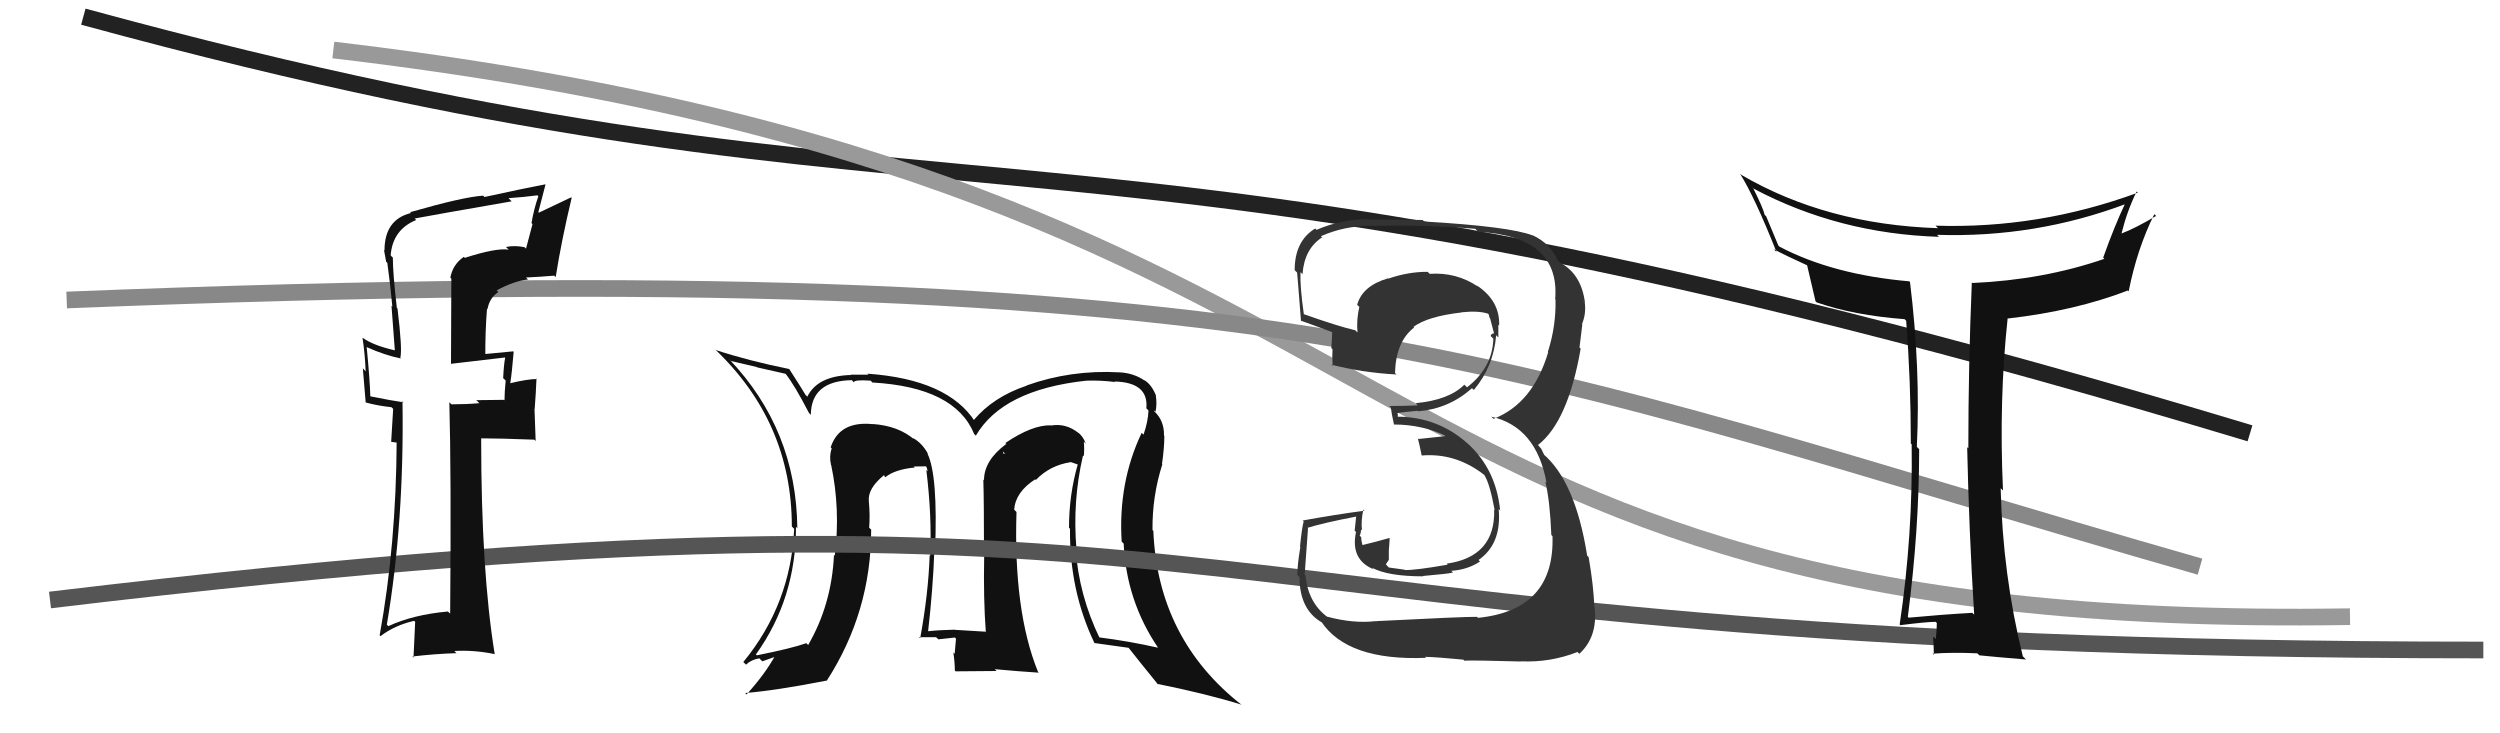
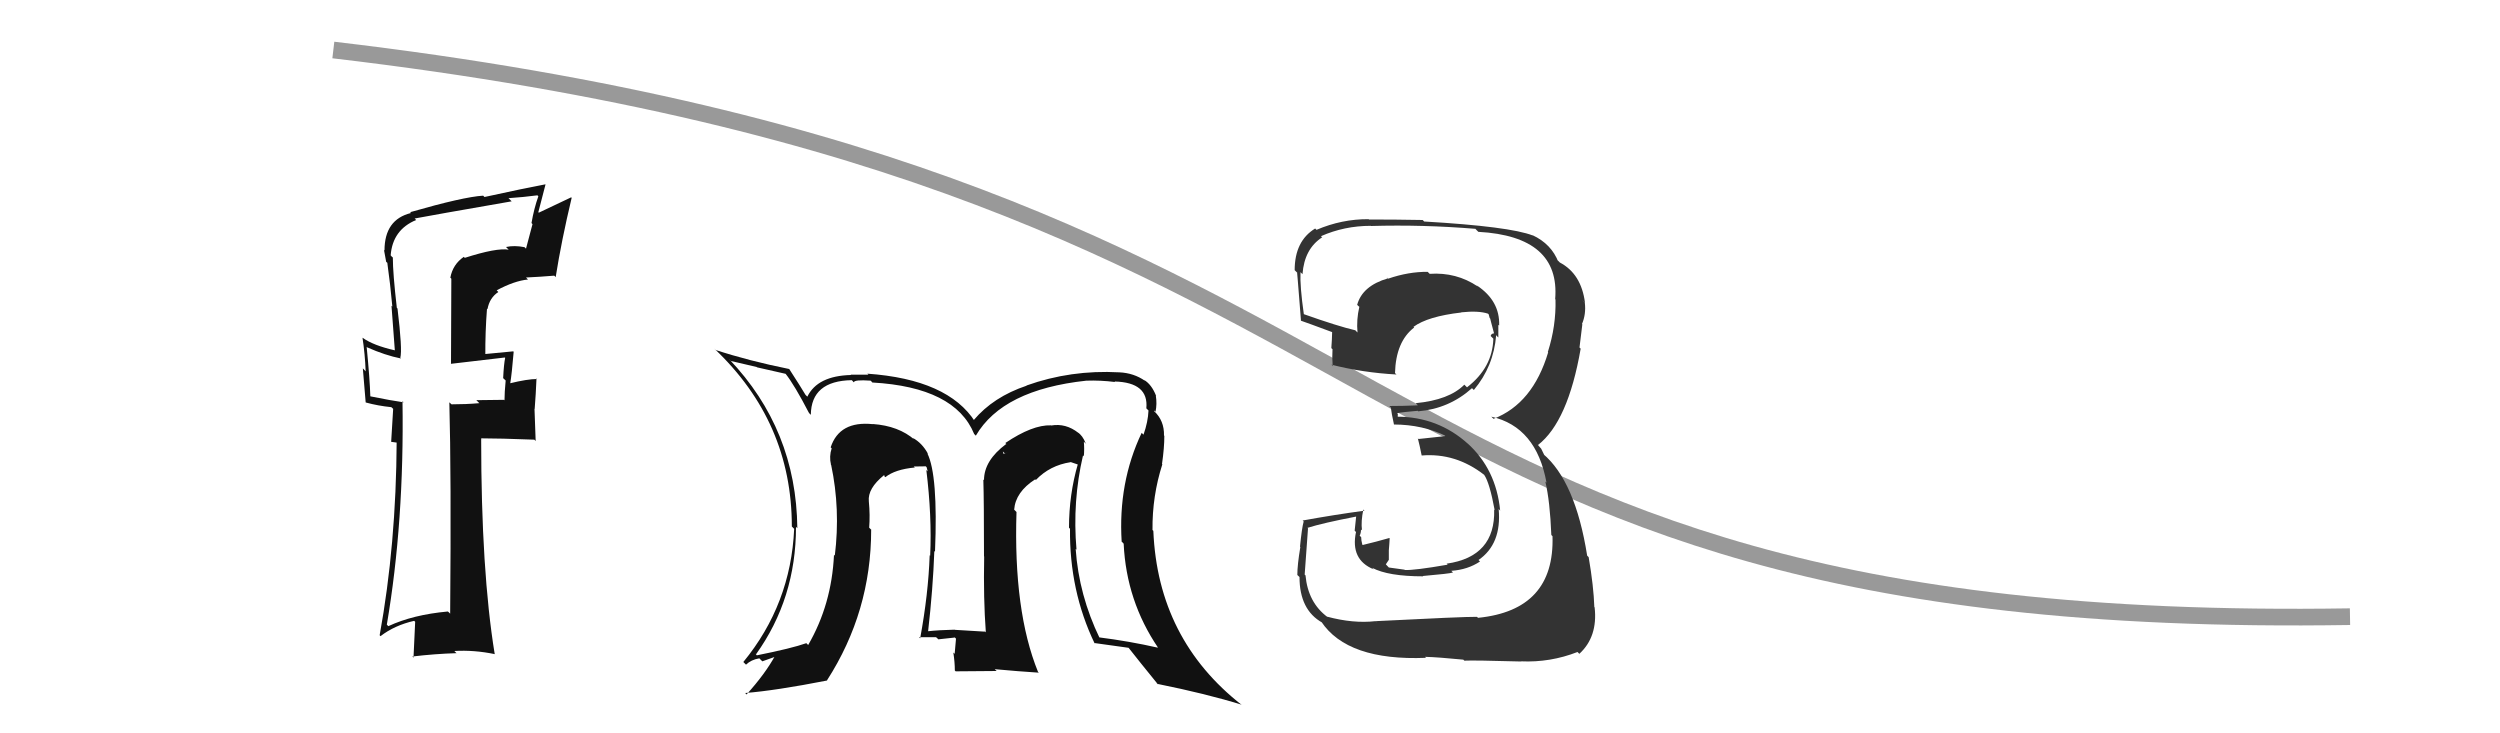
<svg xmlns="http://www.w3.org/2000/svg" width="150" height="44" viewBox="0,0,150,44">
-   <path fill="#111" d="M64.98 27.32L65.05 27.40L65.03 27.38Q65.07 26.92 65.03 26.50L65.19 26.66L65.14 26.60Q64.96 26.13 64.66 25.94L64.74 26.01L64.70 25.97Q63.95 25.38 63.07 25.53L63.03 25.49L63.06 25.52Q61.95 25.48 60.32 26.58L60.42 26.68L60.37 26.64Q59.04 27.63 59.04 28.81L59.07 28.83L59.00 28.77Q59.04 30.06 59.04 33.38L58.91 33.25L59.05 33.39Q59.00 35.92 59.15 37.94L59.04 37.83L59.12 37.90Q57.29 37.79 57.29 37.79L57.34 37.84L57.28 37.78Q56.35 37.80 55.62 37.88L55.67 37.92L55.68 37.94Q55.98 35.31 56.06 33.06L56.23 33.23L56.10 33.10Q56.29 28.50 55.64 27.20L55.67 27.23L55.68 27.23Q55.33 26.58 54.76 26.27L54.84 26.36L54.88 26.39Q53.92 25.55 52.36 25.44L52.49 25.57L52.37 25.45Q50.37 25.24 49.84 26.84L49.80 26.80L49.90 26.90Q49.74 27.39 49.86 27.88L49.82 27.85L49.87 27.90Q50.43 30.55 50.09 33.33L50.20 33.44L50.04 33.29Q49.90 36.27 48.49 38.70L48.49 38.70L48.38 38.59Q47.51 38.90 45.41 39.32L45.29 39.19L45.36 39.26Q47.76 35.91 47.76 31.61L47.80 31.65L47.84 31.69Q47.78 25.77 43.74 21.54L43.74 21.54L43.86 21.66Q44.45 21.79 45.40 22.02L45.42 22.04L47.14 22.43L47.13 22.42Q47.67 23.10 48.54 24.78L48.67 24.91L48.65 24.89Q48.67 22.85 51.11 22.81L51.19 22.90L51.23 22.94Q51.25 22.77 52.24 22.84L52.28 22.88L52.34 22.95Q57.30 23.23 58.45 26.04L58.42 26.01L58.55 26.14Q60.16 23.38 65.18 22.84L65.19 22.86L65.18 22.84Q66.02 22.81 66.90 22.92L66.73 22.75L66.87 22.89Q68.93 22.94 68.78 24.50L68.84 24.56L68.91 24.63Q68.88 25.32 68.61 26.08L68.55 26.02L68.50 25.97Q67.08 28.96 67.30 32.50L67.26 32.45L67.42 32.62Q67.58 36.06 69.49 38.87L69.39 38.78L69.47 38.86Q67.75 38.47 65.93 38.24L65.94 38.26L65.99 38.31Q64.73 35.71 64.54 32.93L64.51 32.91L64.59 32.98Q64.34 30.07 64.98 27.33ZM65.64 38.57L65.71 38.64L65.65 38.58Q66.40 38.68 67.73 38.87L67.76 38.90L67.67 38.81Q68.36 39.69 69.50 41.09L69.37 40.96L69.43 41.03Q72.40 41.63 74.49 42.28L74.40 42.18L74.52 42.31Q69.47 38.36 69.20 31.85L69.10 31.75L69.15 31.80Q69.13 29.76 69.74 27.86L69.78 27.90L69.72 27.84Q69.86 26.88 69.86 26.15L69.89 26.18L69.84 26.13Q69.86 25.24 69.25 24.67L69.24 24.65L69.28 24.65L69.33 24.71Q69.43 24.24 69.35 23.74L69.25 23.64L69.37 23.76Q69.10 23.07 68.65 22.80L68.73 22.89L68.70 22.85Q68.03 22.38 67.16 22.34L67.15 22.34L67.15 22.34Q64.25 22.18 61.59 23.13L61.74 23.29L61.60 23.14Q59.60 23.81 58.42 25.21L58.46 25.26L58.51 25.31Q56.88 22.76 52.04 22.42L52.14 22.51L52.11 22.48Q51.46 22.48 51.04 22.48L50.92 22.36L51.06 22.50Q49.05 22.55 48.44 23.80L48.33 23.69L48.33 23.69Q48.05 23.22 47.36 22.15L47.32 22.11L47.35 22.14Q44.92 21.65 42.94 21.00L42.97 21.04L42.85 20.91Q47.51 25.31 47.51 31.59L47.49 31.57L47.65 31.73Q47.45 36.25 44.60 39.72L44.74 39.86L44.76 39.88Q45.07 39.58 45.56 39.50L45.74 39.68L46.58 39.38L46.52 39.32Q45.90 40.45 44.79 41.67L44.76 41.63L44.71 41.58Q46.51 41.44 49.63 40.83L49.50 40.70L49.62 40.82Q52.27 36.70 52.27 31.79L52.29 31.80L52.15 31.66Q52.21 30.92 52.13 30.08L52.11 30.06L52.13 30.08Q52.05 29.31 53.04 28.51L53.09 28.57L53.05 28.57L53.12 28.63Q53.71 28.16 54.89 28.05L54.76 27.92L54.83 27.99Q55.24 27.98 55.55 27.98L55.60 28.04L55.66 28.28L55.58 28.20Q55.92 30.98 55.81 33.34L55.85 33.39L55.78 33.32Q55.70 35.64 55.21 38.30L55.30 38.39L55.14 38.23Q56.16 38.23 56.16 38.23L56.23 38.29L56.30 38.36Q57.61 38.23 57.27 38.23L57.34 38.30L57.36 38.32Q57.32 38.77 57.28 39.23L57.35 39.30L57.20 39.15Q57.29 39.74 57.29 40.23L57.34 40.28L59.80 40.26L59.68 40.15Q61.07 40.28 62.33 40.36L62.15 40.18L62.28 40.31Q60.80 36.66 60.99 30.72L60.93 30.66L60.85 30.58Q60.93 29.52 62.11 28.76L62.18 28.82L62.15 28.80Q62.99 27.92 64.24 27.73L64.23 27.72L64.70 27.88L64.67 27.85Q64.14 29.68 64.14 31.66L64.22 31.75L64.20 31.72Q64.16 35.45 65.68 38.61ZM60.29 27.20L60.46 27.15L60.21 27.23L60.17 27.09Z" />
-   <path d="M5 1 C60 16,62 4,135 26" stroke="#222" fill="none" />
-   <path d="M3 36 C78 27,67 39,149 39" stroke="#555" fill="none" />
+   <path fill="#111" d="M64.98 27.32L65.05 27.40L65.03 27.38Q65.07 26.92 65.03 26.50L65.19 26.66L65.14 26.60Q64.96 26.13 64.66 25.94L64.74 26.01L64.70 25.97Q63.95 25.38 63.07 25.53L63.03 25.49L63.06 25.52Q61.95 25.48 60.32 26.58L60.42 26.68L60.37 26.64Q59.04 27.63 59.04 28.81L59.07 28.83L59.00 28.77Q59.04 30.06 59.04 33.38L58.91 33.25L59.05 33.39Q59.00 35.92 59.15 37.94L59.04 37.83L59.12 37.90Q57.29 37.79 57.29 37.79L57.34 37.84L57.28 37.78Q56.35 37.80 55.62 37.88L55.67 37.92L55.68 37.94Q55.98 35.31 56.06 33.06L56.23 33.23L56.10 33.10Q56.29 28.50 55.64 27.20L55.67 27.23L55.68 27.23Q55.33 26.58 54.76 26.27L54.84 26.36L54.88 26.39Q53.92 25.55 52.36 25.44L52.49 25.57L52.37 25.45Q50.37 25.24 49.84 26.84L49.80 26.80L49.90 26.90Q49.74 27.39 49.86 27.88L49.82 27.85L49.87 27.90Q50.43 30.55 50.09 33.33L50.20 33.44L50.04 33.29Q49.90 36.27 48.49 38.70L48.49 38.70L48.38 38.59Q47.51 38.90 45.41 39.32L45.29 39.19L45.36 39.26Q47.76 35.91 47.76 31.61L47.80 31.65L47.84 31.69Q47.78 25.77 43.74 21.54L43.74 21.54L43.86 21.66Q44.45 21.79 45.40 22.02L45.42 22.04L47.14 22.43L47.13 22.42Q47.67 23.10 48.54 24.78L48.67 24.91L48.65 24.89Q48.67 22.85 51.11 22.81L51.19 22.90L51.23 22.94Q51.25 22.77 52.24 22.84L52.28 22.88L52.34 22.95Q57.30 23.23 58.45 26.04L58.42 26.01L58.55 26.14Q60.16 23.38 65.18 22.84L65.19 22.86L65.18 22.84Q66.02 22.81 66.90 22.92L66.73 22.75L66.87 22.89Q68.93 22.94 68.78 24.50L68.84 24.56L68.91 24.63Q68.88 25.32 68.61 26.08L68.55 26.02L68.50 25.97Q67.08 28.96 67.30 32.50L67.26 32.45L67.42 32.62Q67.58 36.06 69.49 38.87L69.39 38.78L69.47 38.86Q67.75 38.47 65.93 38.24L65.94 38.26L65.99 38.31Q64.73 35.71 64.54 32.93L64.51 32.91L64.59 32.98Q64.34 30.07 64.98 27.33ZM65.64 38.57L65.71 38.64L65.65 38.58Q66.40 38.68 67.73 38.87L67.76 38.90L67.67 38.81Q68.36 39.69 69.50 41.09L69.37 40.96L69.43 41.03Q72.40 41.63 74.49 42.28L74.40 42.18L74.52 42.31Q69.47 38.36 69.20 31.85L69.10 31.75L69.15 31.80Q69.13 29.76 69.74 27.86L69.78 27.90L69.72 27.84Q69.86 26.88 69.86 26.15L69.89 26.18L69.84 26.13Q69.86 25.24 69.25 24.67L69.24 24.65L69.28 24.65L69.33 24.71Q69.43 24.24 69.35 23.74L69.25 23.64L69.37 23.76Q69.10 23.07 68.65 22.80L68.73 22.89L68.70 22.85Q68.03 22.38 67.16 22.34L67.15 22.34L67.15 22.34Q64.25 22.18 61.59 23.13L61.74 23.29L61.60 23.14Q59.60 23.81 58.42 25.21L58.46 25.26L58.51 25.31Q56.88 22.76 52.04 22.42L52.14 22.51L52.11 22.48Q51.46 22.48 51.04 22.48L50.92 22.36L51.06 22.50Q49.05 22.55 48.44 23.80L48.33 23.69L48.33 23.69Q48.05 23.22 47.36 22.15L47.32 22.11L47.35 22.14Q44.92 21.65 42.94 21.00L42.97 21.04L42.85 20.91Q47.51 25.31 47.51 31.59L47.49 31.57L47.65 31.73Q47.45 36.25 44.60 39.72L44.74 39.86L44.76 39.88Q45.07 39.58 45.56 39.50L45.74 39.68L46.58 39.38L46.52 39.32Q45.90 40.45 44.79 41.67L44.76 41.63L44.71 41.58Q46.51 41.44 49.63 40.83L49.50 40.70L49.62 40.82Q52.27 36.70 52.27 31.79L52.29 31.80L52.15 31.66Q52.21 30.92 52.13 30.08L52.11 30.06L52.13 30.08Q52.05 29.31 53.04 28.51L53.09 28.57L53.05 28.57L53.12 28.63Q53.71 28.16 54.89 28.05L54.76 27.92L54.83 27.99Q55.24 27.98 55.55 27.98L55.60 28.04L55.66 28.28L55.58 28.20Q55.92 30.98 55.81 33.34L55.78 33.32Q55.70 35.64 55.21 38.30L55.30 38.39L55.14 38.23Q56.16 38.23 56.16 38.23L56.23 38.29L56.30 38.36Q57.61 38.23 57.27 38.23L57.34 38.30L57.36 38.32Q57.32 38.77 57.28 39.23L57.35 39.30L57.20 39.15Q57.29 39.74 57.29 40.23L57.34 40.28L59.80 40.26L59.68 40.15Q61.07 40.28 62.33 40.36L62.15 40.18L62.28 40.31Q60.80 36.66 60.99 30.72L60.93 30.66L60.85 30.58Q60.93 29.52 62.11 28.76L62.18 28.82L62.15 28.80Q62.99 27.92 64.24 27.73L64.23 27.72L64.70 27.88L64.67 27.85Q64.14 29.68 64.14 31.66L64.22 31.75L64.20 31.72Q64.16 35.45 65.68 38.61ZM60.29 27.20L60.46 27.15L60.21 27.23L60.17 27.09Z" />
  <path d="M20 3 C88 11,78 38,141 37" stroke="#999" fill="none" />
-   <path d="M4 18 C79 15,90 22,132 34" stroke="#888" fill="none" />
  <path fill="#333" d="M82.55 37.29L82.63 37.37L82.52 37.27Q81.19 37.42 79.63 37.00L79.55 36.92L79.66 37.03Q78.48 36.16 78.33 34.52L78.24 34.44L78.28 34.48Q78.29 34.33 78.48 31.71L78.49 31.72L78.45 31.67Q79.37 31.38 81.39 30.99L81.37 30.98L81.28 31.84L81.36 31.92Q81.01 33.58 82.42 34.16L82.45 34.19L82.33 34.07Q83.29 34.58 85.39 34.58L85.21 34.40L85.37 34.56Q86.99 34.42 87.18 34.35L87.10 34.27L87.08 34.25Q88.07 34.18 88.80 33.69L88.69 33.58L88.71 33.60Q90.11 32.64 89.92 30.54L89.96 30.58L90.01 30.64Q89.77 28.15 88.04 26.59L88.03 26.58L88.09 26.64Q86.28 25.00 83.80 25.00L83.86 25.06L83.87 24.84L83.83 24.79Q84.18 24.72 85.05 24.65L85.03 24.62L85.09 24.68Q86.95 24.52 88.32 23.29L88.28 23.25L88.43 23.40Q89.62 21.98 89.77 20.11L89.84 20.19L89.90 20.25Q89.90 19.83 89.90 19.48L89.90 19.49L89.95 19.53Q90.00 18.06 88.63 17.14L88.57 17.09L88.67 17.19Q87.38 16.32 85.78 16.43L85.85 16.50L85.66 16.31Q84.51 16.30 83.29 16.72L83.18 16.61L83.28 16.70Q81.74 17.15 81.43 18.29L81.48 18.34L81.56 18.41Q81.38 19.18 81.45 19.95L81.30 19.80L81.33 19.82Q80.29 19.58 78.23 18.85L78.23 18.85L78.23 18.85Q77.99 17.17 78.03 16.33L78.13 16.43L78.15 16.45Q78.26 14.93 79.33 14.24L79.36 14.28L79.26 14.17Q80.66 13.55 82.25 13.55L82.23 13.52L82.26 13.56Q85.37 13.47 88.53 13.73L88.55 13.76L88.70 13.91Q93.62 14.18 93.31 17.95L93.27 17.91L93.33 17.97Q93.37 19.56 92.87 21.12L92.85 21.11L92.89 21.14Q91.97 24.22 89.61 25.13L89.46 24.98L89.48 25.00Q92.18 25.61 92.79 28.96L92.69 28.86L92.72 28.89Q93.00 30.08 93.08 32.10L93.07 32.09L93.15 32.17Q93.29 36.61 88.68 37.07L88.64 37.03L88.62 37.01Q87.81 37.00 82.52 37.27ZM87.78 39.56L87.82 39.60L87.86 39.64Q88.41 39.61 91.26 39.69L91.29 39.72L91.26 39.68Q93.01 39.76 94.65 39.12L94.64 39.11L94.76 39.23Q95.87 38.21 95.68 36.46L95.72 36.49L95.66 36.43Q95.62 35.18 95.32 33.43L95.22 33.33L95.23 33.34Q94.52 28.86 92.57 27.22L92.66 27.31L92.47 26.92L92.25 26.67L92.28 26.70Q94.08 25.30 94.84 20.92L94.87 20.95L94.77 20.85Q94.82 20.41 94.94 19.46L95.03 19.55L94.92 19.44Q95.17 18.85 95.09 18.17L94.92 18.00L95.10 18.17Q94.88 16.43 93.59 15.75L93.46 15.62L93.49 15.73L93.51 15.74Q93.09 14.64 91.95 14.11L92.13 14.29L91.97 14.13Q90.59 13.59 85.45 13.29L85.30 13.14L85.36 13.20Q83.74 13.17 82.14 13.17L82.07 13.10L82.12 13.15Q80.51 13.14 78.99 13.79L79.04 13.84L78.91 13.71Q77.68 14.46 77.68 16.21L77.73 16.26L77.82 16.35Q77.80 15.91 78.06 19.26L78.04 19.23L78.05 19.24Q78.38 19.35 80.02 19.96L79.98 19.92L79.93 19.86Q79.92 20.39 79.88 20.89L79.86 20.87L79.95 20.95Q79.92 21.42 79.96 21.95L80.00 22.00L79.88 21.88Q81.77 22.36 83.79 22.47L83.74 22.42L83.70 22.39Q83.75 20.49 84.85 19.65L84.83 19.63L84.81 19.61Q85.67 18.98 87.68 18.75L87.64 18.70L87.67 18.74Q88.71 18.63 89.28 18.82L89.37 18.91L89.32 18.86Q89.34 18.96 89.38 19.08L89.41 19.11L89.47 19.35L89.64 19.99L89.65 20.00Q89.47 20.01 89.44 20.16L89.60 20.32L89.60 20.33Q89.55 22.06 88.02 23.24L88.02 23.24L87.86 23.08Q86.95 24.00 84.94 24.19L85.05 24.30L85.07 24.32Q84.23 24.36 83.35 24.36L83.38 24.38L83.45 24.45Q83.49 24.80 83.64 25.48L83.63 25.47L83.62 25.47Q85.37 25.47 86.82 26.19L86.74 26.11L86.69 26.17L85.11 26.34L85.07 26.30Q85.18 26.72 85.30 27.33L85.25 27.28L85.30 27.33Q87.34 27.16 89.05 28.49L89.08 28.52L89.05 28.49Q89.38 28.97 89.68 30.61L89.67 30.59L89.65 30.58Q89.73 33.40 86.80 33.82L86.84 33.86L86.86 33.88Q84.85 34.23 84.28 34.20L84.30 34.21L84.27 34.18Q83.87 34.12 83.33 34.05L83.15 33.86L83.33 33.59L83.33 33.02L83.36 32.63L83.38 32.30L83.36 32.28Q82.56 32.51 81.76 32.70L81.64 32.58L81.74 32.68Q81.67 32.42 81.67 32.23L81.56 32.12L81.58 32.14Q81.66 31.99 81.66 31.77L81.65 31.76L81.72 31.82Q81.65 31.29 81.80 30.57L81.89 30.66L81.87 30.64Q80.03 30.89 78.16 31.23L78.17 31.24L78.22 31.29Q78.11 31.68 78.00 32.80L77.93 32.73L78.02 32.82Q77.84 33.89 77.84 34.50L77.98 34.63L77.97 34.62Q77.97 36.60 79.34 37.36L79.42 37.44L79.27 37.29Q80.84 39.66 85.56 39.47L85.48 39.39L85.50 39.41Q86.28 39.43 87.81 39.58Z" />
-   <path fill="#111" d="M118.32 36.75L118.47 36.90L118.34 36.77Q116.54 36.87 114.52 37.06L114.49 37.03L114.47 37.01Q115.15 31.79 115.15 26.95L115.08 26.88L115.01 26.81Q115.24 22.14 114.60 16.92L114.42 16.74L114.56 16.88Q109.97 16.48 106.77 14.80L106.70 14.73L105.97 12.98L105.88 12.89Q105.80 12.51 105.19 11.29L105.07 11.17L105.24 11.33Q110.33 14.02 116.34 14.21L116.21 14.08L116.22 14.09Q122.12 14.28 127.57 12.23L127.61 12.27L127.52 12.18Q126.84 13.63 126.19 15.46L126.14 15.41L126.26 15.53Q122.61 16.79 118.35 16.98L118.32 16.95L118.31 16.94Q118.10 21.95 118.10 26.90L118.10 26.90L118.03 26.83Q118.14 31.89 118.45 36.88ZM128.31 11.60L128.17 11.46L128.27 11.56Q122.34 13.74 116.13 13.54L116.28 13.69L116.27 13.69Q109.59 13.47 104.49 10.50L104.40 10.42L104.40 10.42Q105.29 11.84 106.59 15.12L106.50 15.03L106.42 14.95Q107.15 15.34 108.41 15.91L108.44 15.94L108.43 15.93Q108.58 16.54 108.93 18.07L109.03 18.17L109.02 18.15Q111.23 18.92 114.27 19.15L114.33 19.20L114.37 19.25Q114.65 22.84 114.65 26.61L114.72 26.68L114.70 26.66Q114.78 32.10 113.98 37.47L113.98 37.47L114.02 37.51Q115.60 37.31 116.14 37.31L116.21 37.38L116.21 37.38Q116.21 37.68 116.15 38.35L116.12 38.31L115.99 38.19Q116.03 38.95 116.03 39.29L115.94 39.21L115.96 39.22Q117.12 39.13 118.64 39.20L118.63 39.19L118.76 39.32Q119.73 39.42 121.56 39.57L121.49 39.50L121.37 39.38Q120.16 34.48 120.04 29.30L120.09 29.34L120.18 29.43Q119.93 24.00 120.46 19.09L120.45 19.08L120.48 19.11Q124.51 18.65 127.67 17.43L127.65 17.41L127.72 17.48Q128.23 14.91 129.26 12.85L129.40 12.99L129.36 12.96Q128.09 13.71 127.29 14.01L127.25 13.97L127.29 14.01Q127.63 12.64 128.20 11.49Z" />
  <path fill="#111" d="M27.88 15.47L27.91 15.50L27.83 15.41Q27.17 15.86 27.02 16.66L27.08 16.72L27.06 21.84L27.05 21.83Q28.08 21.71 30.29 21.45L30.29 21.45L30.31 21.47Q30.23 21.85 30.19 22.68L30.17 22.67L30.34 22.83Q30.27 23.56 30.27 24.02L30.24 23.99L28.58 24.01L28.76 24.19Q27.96 24.26 27.09 24.26L27.07 24.24L26.96 24.14Q27.08 28.45 27.01 36.82L26.92 36.73L26.87 36.69Q24.78 36.88 23.30 37.57L23.31 37.58L23.21 37.48Q24.26 31.30 24.15 24.07L24.15 24.07L24.22 24.14Q23.51 24.04 22.22 23.78L22.20 23.76L22.22 23.78Q22.19 22.76 22.00 20.81L21.97 20.79L22.03 20.84Q23.11 21.32 24.06 21.51L24.01 21.45L24.02 21.46Q24.15 20.99 23.85 18.51L23.85 18.51L23.81 18.47Q23.57 16.40 23.57 15.45L23.50 15.39L23.44 15.32Q23.56 13.78 24.97 13.20L25.04 13.27L24.88 13.11Q25.87 12.92 30.70 12.08L30.64 12.02L30.51 11.89Q31.41 11.83 32.24 11.72L32.28 11.75L32.30 11.78Q32.04 12.51 31.89 13.38L31.95 13.45L31.56 14.92L31.47 14.83Q30.86 14.71 30.36 14.82L30.36 14.82L30.52 14.98Q29.79 14.86 27.89 15.47ZM33.29 16.57L33.36 16.65L33.34 16.63Q33.69 14.42 34.30 11.87L34.23 11.80L34.27 11.84Q33.63 12.15 32.33 12.76L32.30 12.73L32.73 11.07L32.72 11.06Q31.54 11.28 29.07 11.82L28.98 11.73L28.99 11.74Q27.81 11.81 24.61 12.73L24.57 12.69L24.66 12.78Q23.07 13.17 23.07 15.03L23.12 15.08L23.04 15.00Q23.10 15.36 23.17 15.71L23.26 15.79L23.24 15.78Q23.42 17.06 23.54 18.39L23.49 18.35L23.69 21.02L23.69 21.02Q22.41 20.73 21.76 20.27L21.68 20.19L21.75 20.26Q21.90 21.25 21.94 22.28L21.77 22.10L21.94 24.14L21.95 24.15Q22.68 24.35 23.48 24.43L23.59 24.53L23.47 26.51L23.91 26.57L23.80 26.46Q23.77 32.67 22.78 38.11L22.76 38.09L22.83 38.17Q23.67 37.52 24.85 37.25L24.91 37.31L24.81 39.46L24.74 39.39Q26.10 39.23 27.39 39.19L27.20 39.00L27.26 39.06Q28.45 38.99 29.70 39.25L29.68 39.23L29.68 39.23Q28.87 34.27 28.87 26.32L28.99 26.43L28.86 26.30Q29.96 26.30 32.06 26.38L32.14 26.46L32.07 24.53L32.08 24.54Q32.15 23.66 32.19 22.71L32.21 22.72L32.23 22.74Q31.65 22.74 30.59 23.00L30.54 22.96L30.61 23.03Q30.71 22.44 30.82 21.11L30.78 21.07L30.80 21.08Q29.82 21.17 29.02 21.25L29.18 21.41L29.12 21.35Q29.11 19.93 29.22 18.52L29.21 18.51L29.25 18.55Q29.37 17.87 29.90 17.52L29.82 17.44L29.80 17.42Q30.86 16.85 31.68 16.77L31.61 16.70L31.56 16.65Q32.42 16.61 33.25 16.54Z" />
</svg>